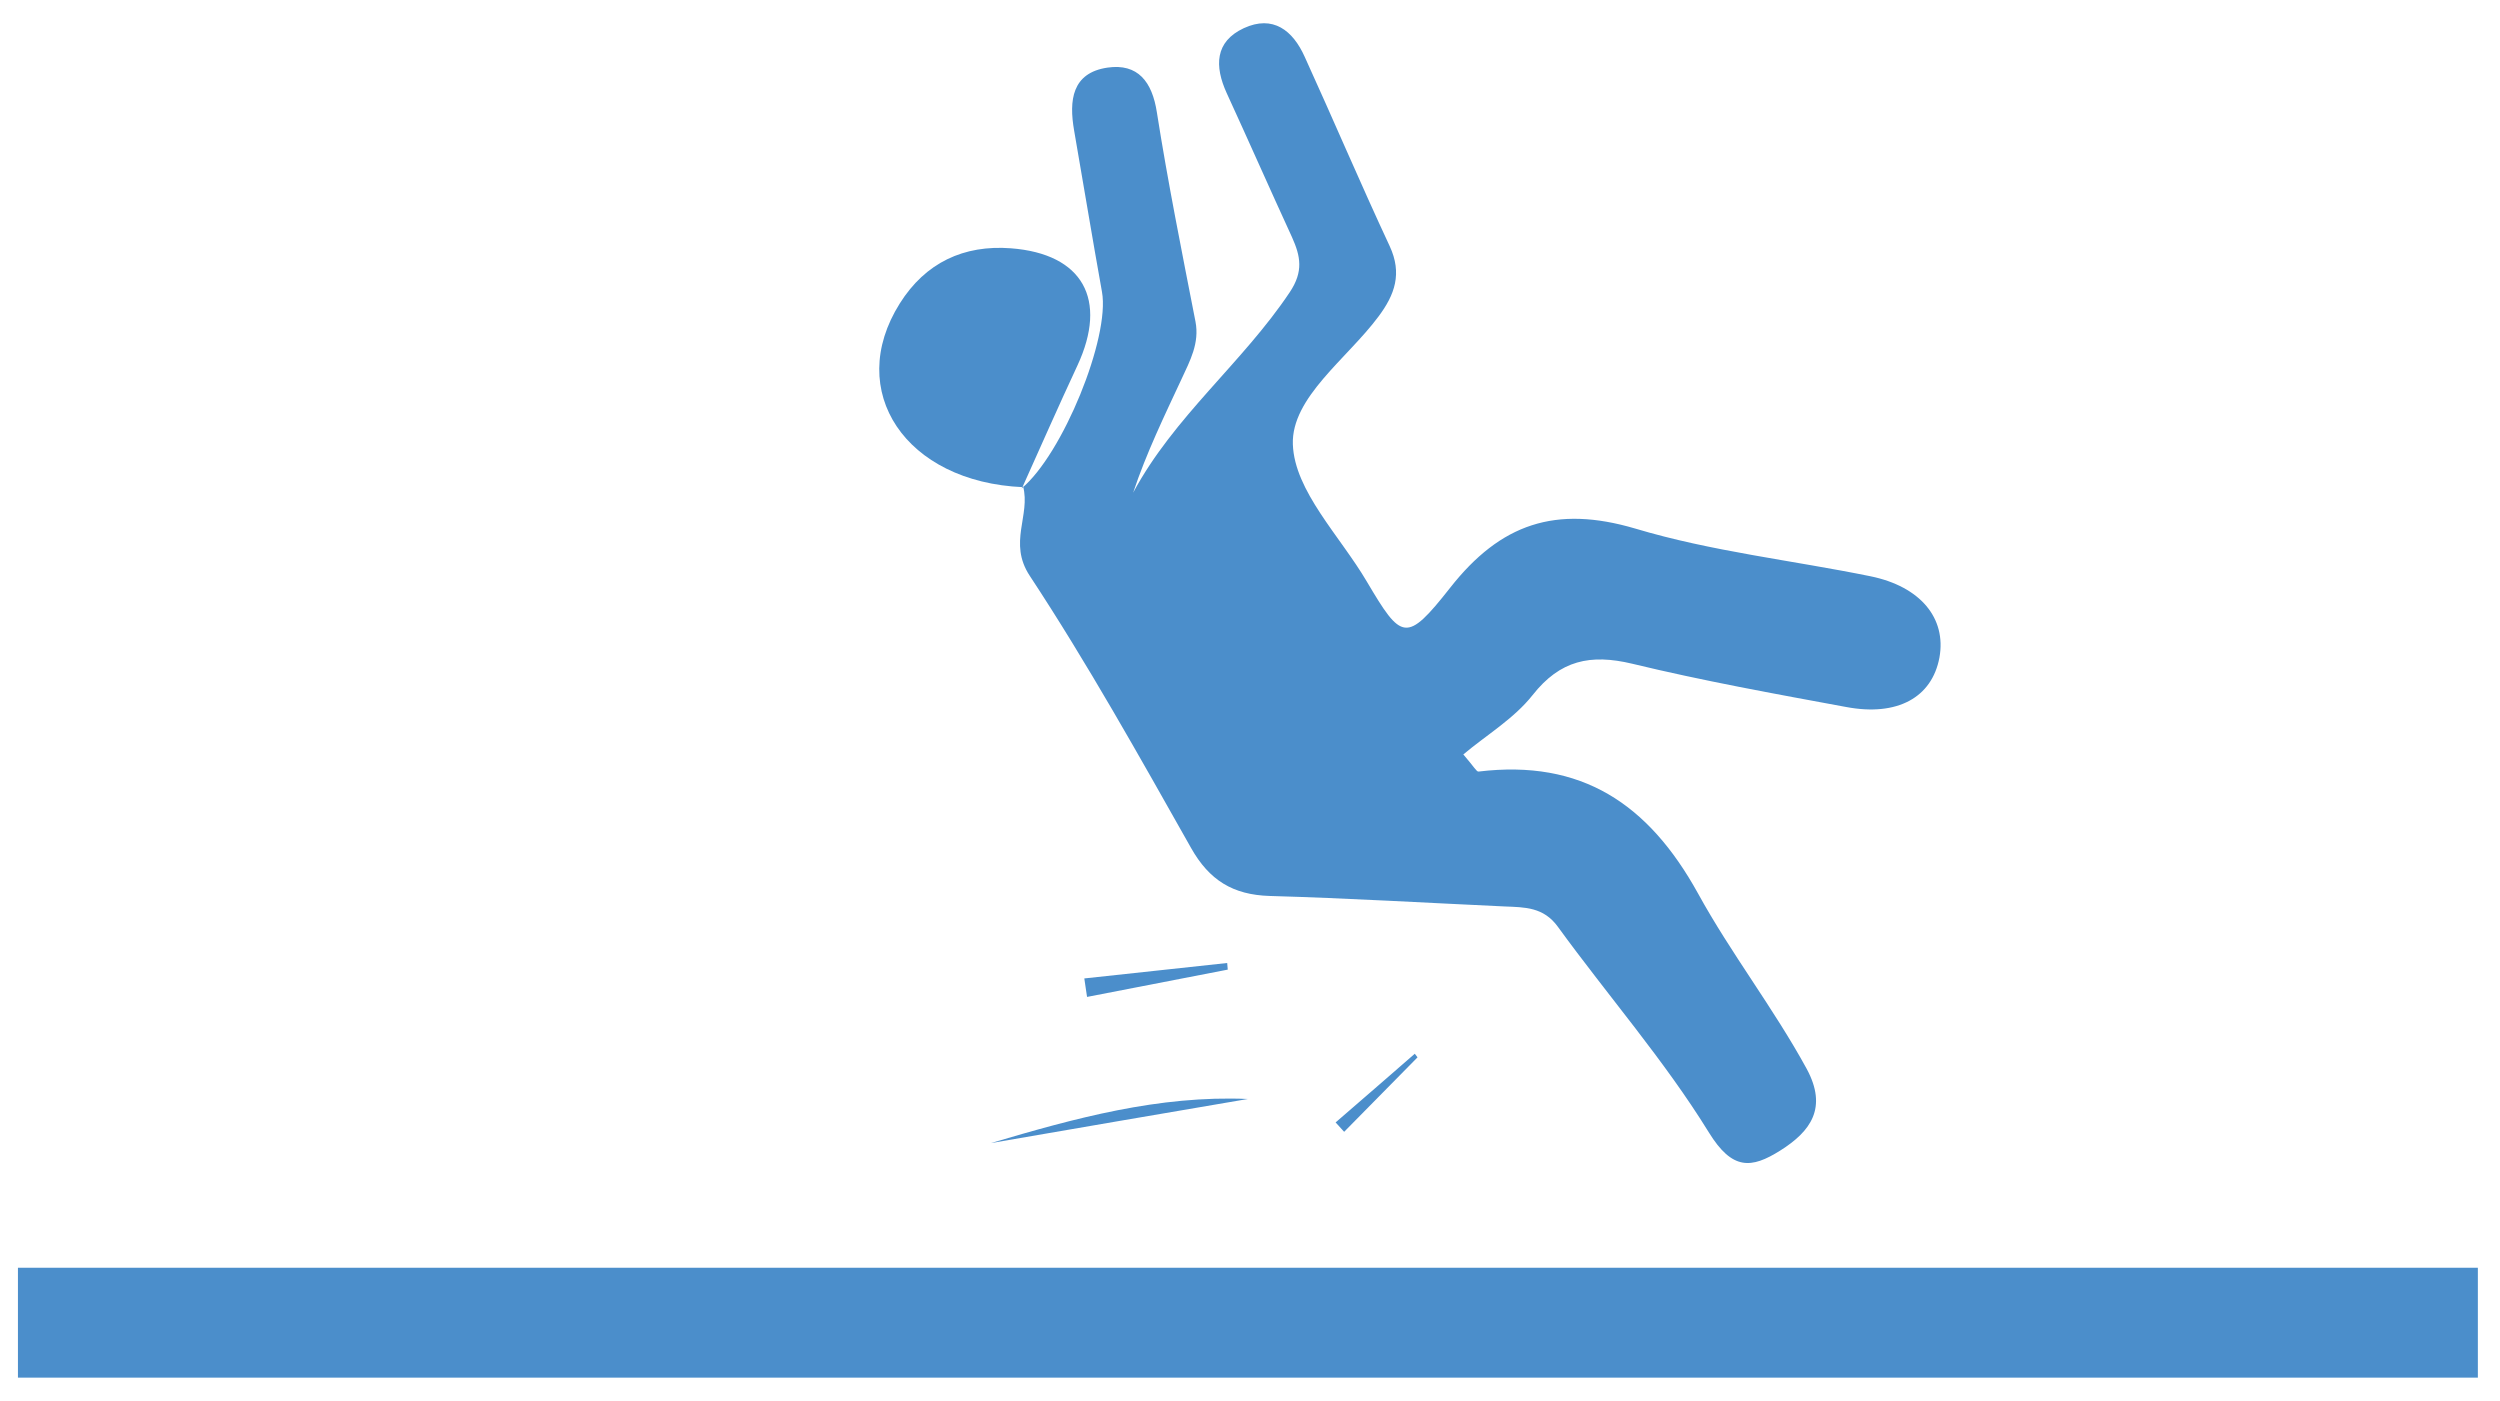
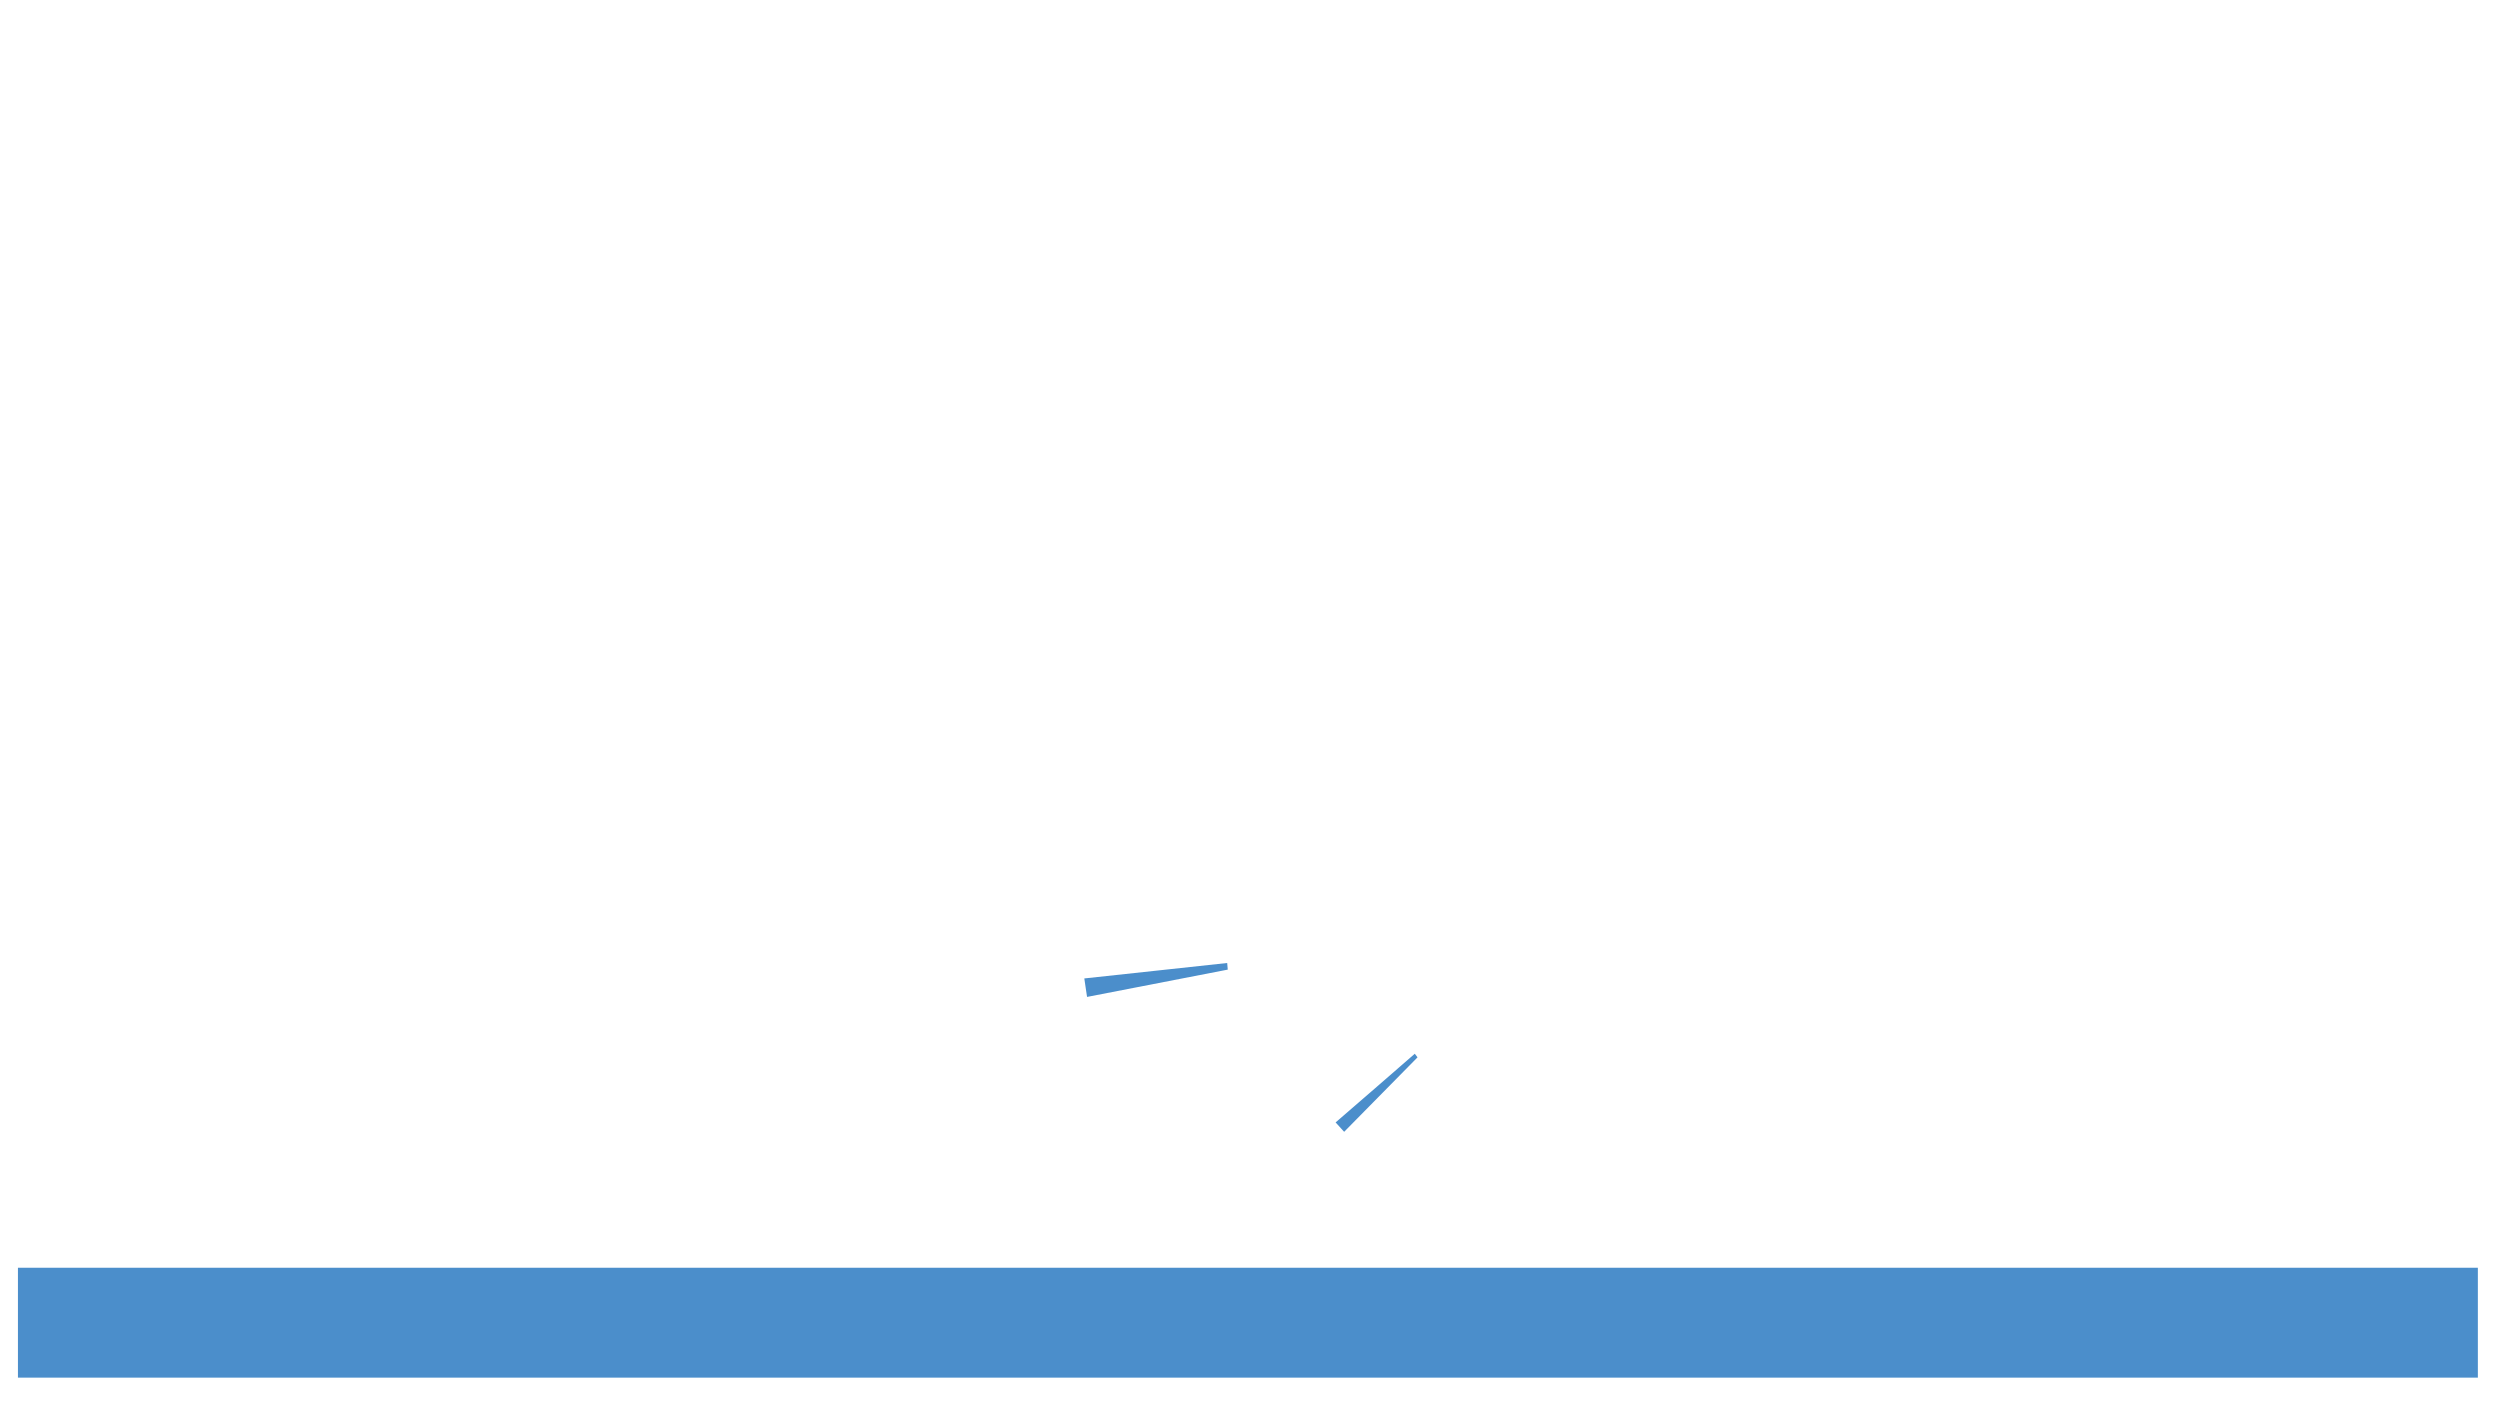
<svg xmlns="http://www.w3.org/2000/svg" width="91" height="51" viewBox="0 0 91 51" fill="none">
-   <path d="M37.18 17.783C38.676 16.548 40.413 12.281 40.112 10.624C39.76 8.666 39.439 6.709 39.098 4.751C38.907 3.656 39.017 2.652 40.313 2.461C41.417 2.301 41.939 2.974 42.11 4.088C42.511 6.638 43.023 9.179 43.516 11.709C43.666 12.492 43.315 13.134 43.013 13.787C42.381 15.143 41.728 16.488 41.246 17.934C42.732 15.163 45.232 13.205 46.949 10.634C47.451 9.881 47.341 9.329 47.03 8.636C46.226 6.889 45.453 5.132 44.65 3.385C44.208 2.411 44.218 1.518 45.273 1.026C46.337 0.534 47.06 1.106 47.492 2.07C48.536 4.359 49.52 6.678 50.584 8.958C51.046 9.952 50.775 10.725 50.172 11.528C49.038 13.054 46.999 14.47 47.06 16.177C47.12 17.874 48.777 19.51 49.751 21.167C51.016 23.305 51.186 23.426 52.783 21.398C54.62 19.058 56.628 18.386 59.52 19.239C62.301 20.073 65.233 20.394 68.085 20.976C69.902 21.348 70.856 22.502 70.595 23.938C70.324 25.384 69.069 26.087 67.201 25.735C64.591 25.253 61.98 24.781 59.41 24.159C57.893 23.797 56.789 24.028 55.785 25.303C55.102 26.167 54.098 26.759 53.265 27.462C53.656 27.914 53.747 28.095 53.817 28.085C57.562 27.633 60.002 29.25 61.809 32.523C63.004 34.701 64.56 36.7 65.765 38.908C66.528 40.324 65.916 41.178 64.801 41.88C63.747 42.543 63.054 42.603 62.201 41.218C60.584 38.597 58.526 36.238 56.709 33.738C56.187 33.015 55.504 33.025 54.771 32.995C51.919 32.864 49.068 32.693 46.216 32.613C44.881 32.573 44.017 32.041 43.355 30.866C41.467 27.523 39.59 24.159 37.481 20.956C36.688 19.751 37.521 18.757 37.24 17.703L37.18 17.783Z" fill="#4B8ECB" />
-   <path d="M37.24 17.733C32.963 17.552 30.744 14.239 32.752 11.046C33.686 9.56 35.081 8.907 36.798 9.038C39.419 9.239 40.333 10.905 39.218 13.305C38.525 14.791 37.863 16.297 37.19 17.793C37.18 17.783 37.24 17.733 37.24 17.733Z" fill="#4B8ECB" />
-   <path d="M36.065 41.609C39.118 40.706 42.18 39.862 45.423 40.003C42.311 40.535 39.188 41.067 36.065 41.609Z" fill="#4B8ECB" />
  <path d="M48.616 40.856C49.58 40.023 50.544 39.19 51.498 38.356C51.528 38.396 51.568 38.447 51.598 38.487C50.704 39.39 49.821 40.294 48.927 41.198C48.827 41.087 48.716 40.967 48.616 40.856Z" fill="#4B8ECB" />
  <path d="M39.469 35.615C41.206 35.424 42.943 35.244 44.67 35.053C44.68 35.133 44.68 35.214 44.69 35.294C42.983 35.625 41.276 35.956 39.569 36.288C39.539 36.067 39.499 35.846 39.469 35.615Z" fill="#4B8ECB" />
  <path d="M0.653 48.146H90.194" stroke="#4B8ECB" stroke-width="4" stroke-miterlimit="10" />
</svg>